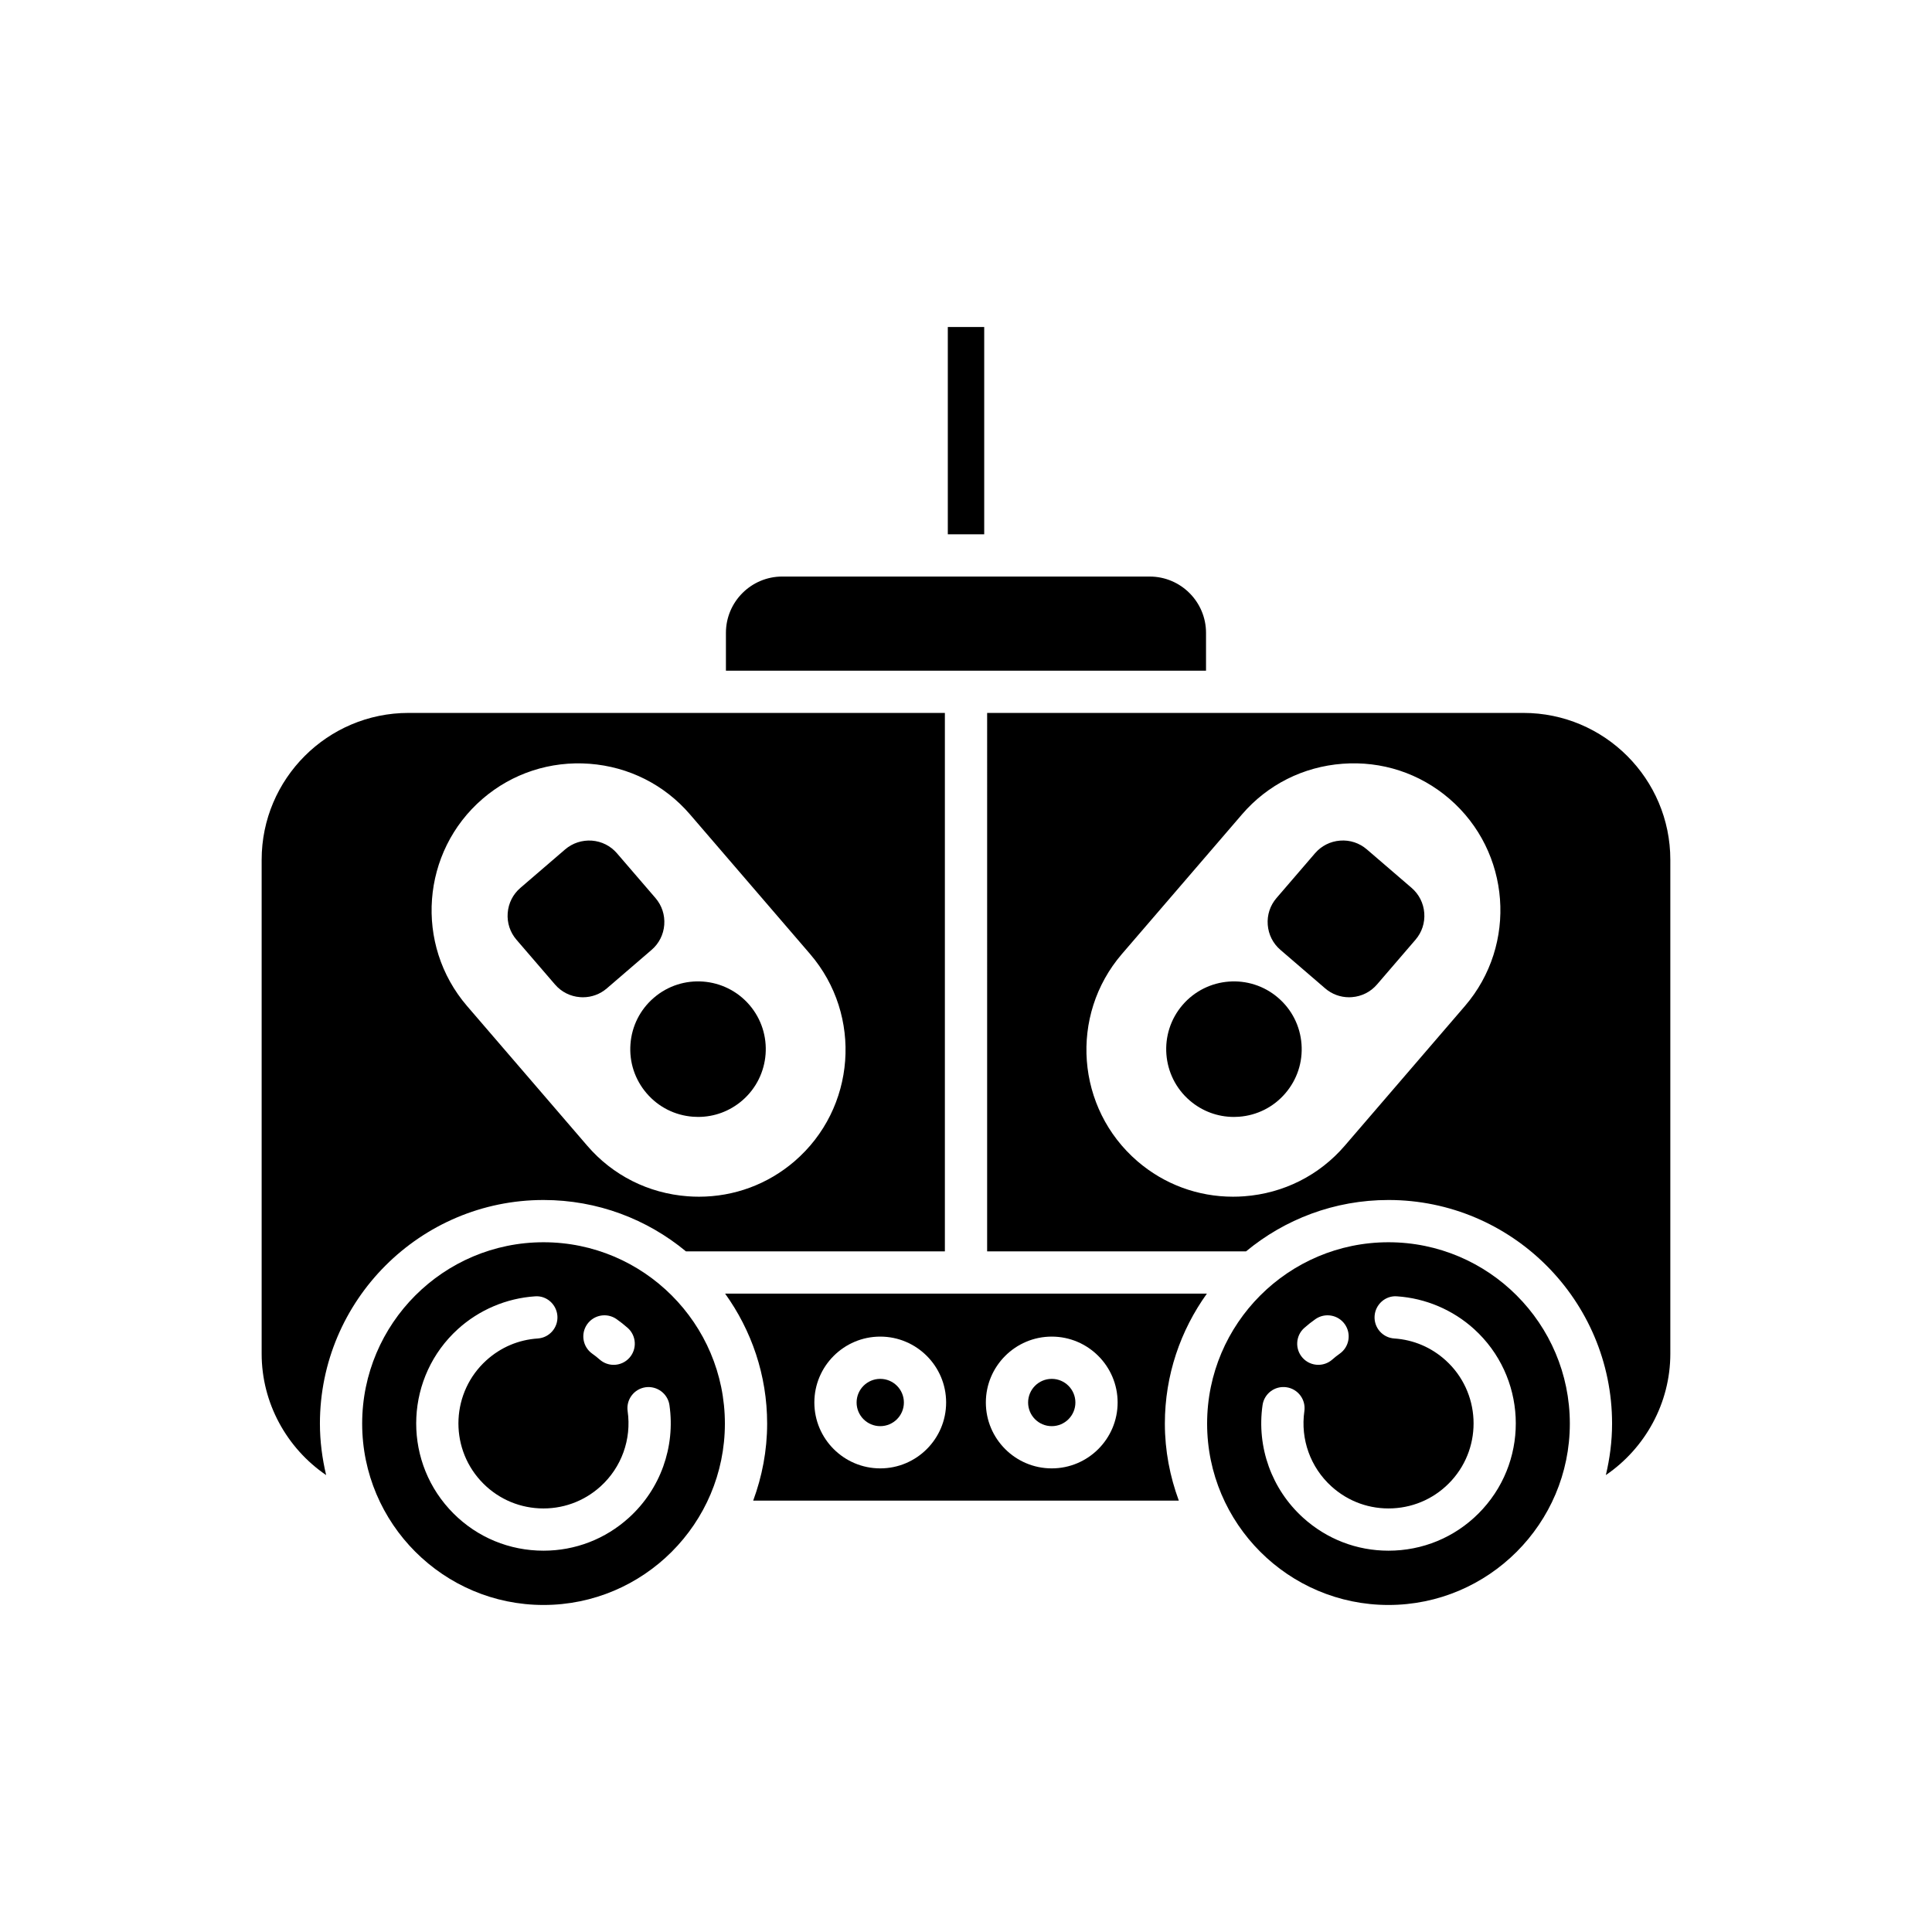
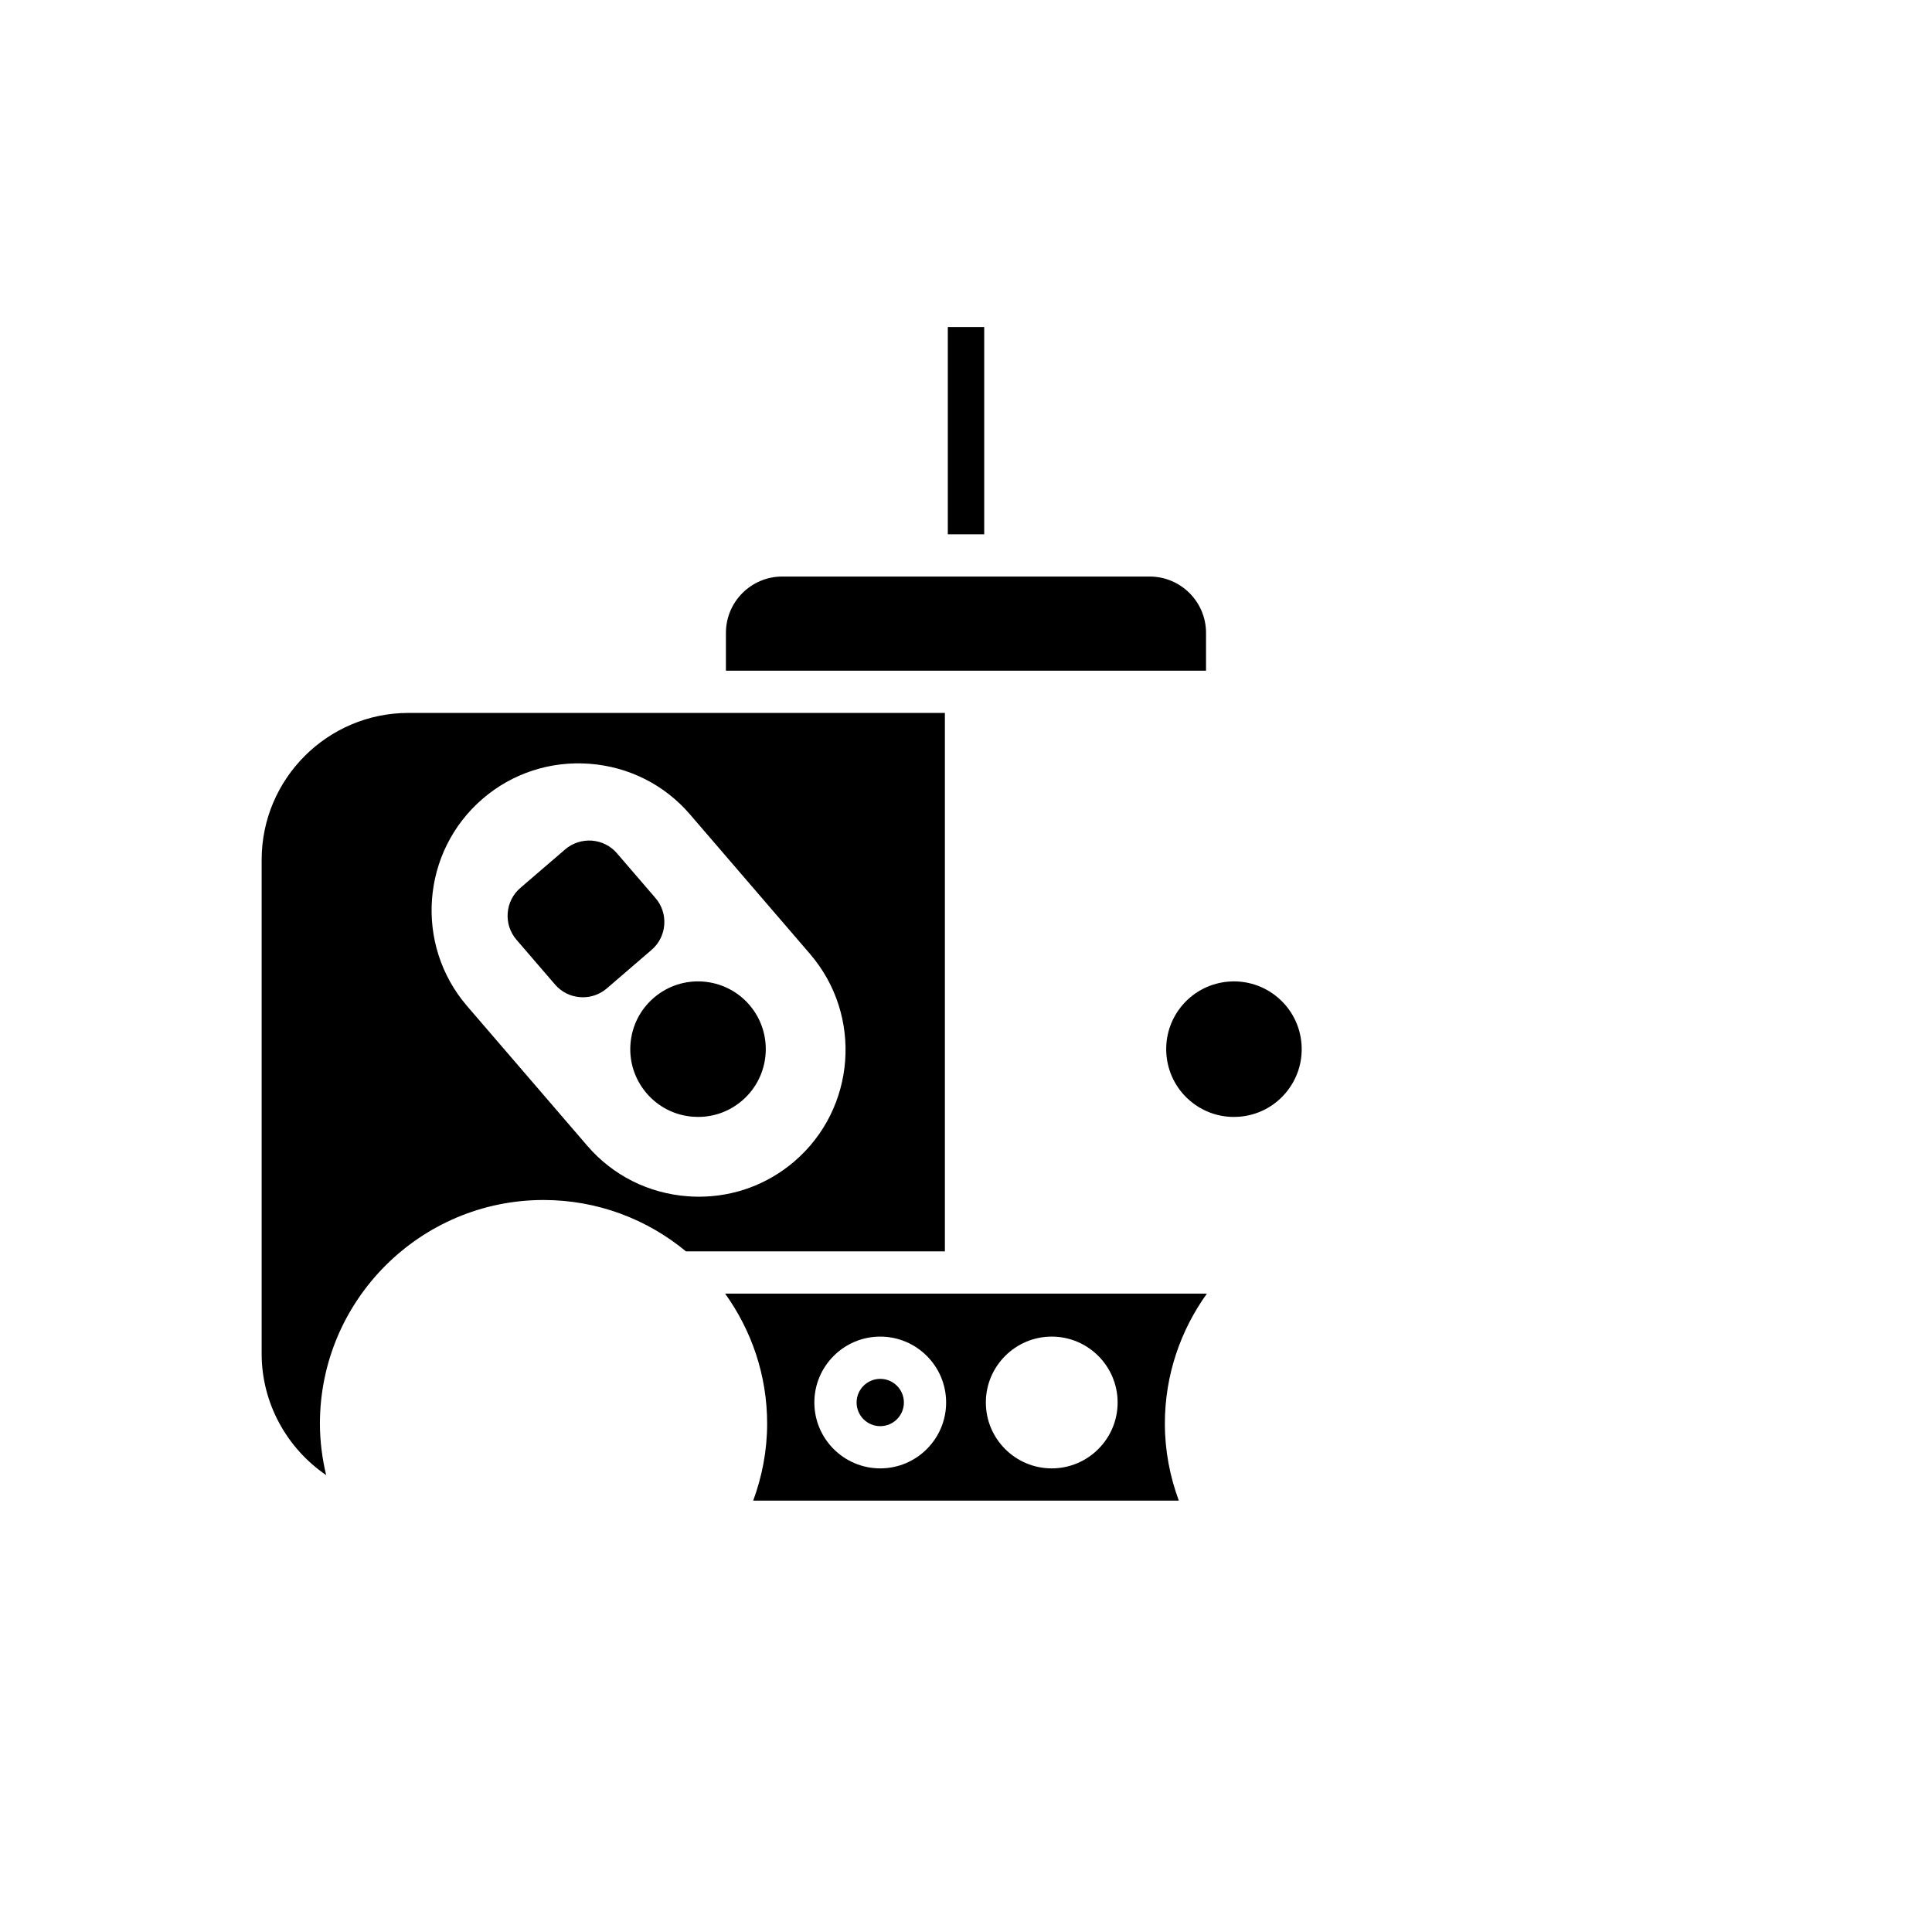
<svg xmlns="http://www.w3.org/2000/svg" fill="#000000" width="800px" height="800px" version="1.1" viewBox="144 144 512 512">
  <g>
-     <path d="m428.99 515.68c0 3.461-2.805 6.266-6.266 6.266-3.461 0-6.266-2.805-6.266-6.266 0-3.461 2.805-6.266 6.266-6.266 3.461 0 6.266 2.805 6.266 6.266" />
    <path d="m383.54 515.68c0 3.461-2.805 6.266-6.266 6.266-3.461 0-6.266-2.805-6.266-6.266 0-3.461 2.805-6.266 6.266-6.266 3.461 0 6.266 2.805 6.266 6.266" />
    <path d="m336.16 486.82c6.981 9.723 11.141 21.598 11.141 34.453 0 7.176-1.348 14.031-3.695 20.402h112.79c-2.348-6.375-3.695-13.227-3.695-20.402 0-12.855 4.16-24.734 11.141-34.453zm41.113 46.316c-9.625 0-17.461-7.832-17.461-17.461 0-9.629 7.832-17.461 17.461-17.461 9.629 0 17.461 7.832 17.461 17.461 0 9.629-7.832 17.461-17.461 17.461zm45.449 0c-9.629 0-17.461-7.832-17.461-17.461 0-9.629 7.832-17.461 17.461-17.461 9.625 0 17.461 7.832 17.461 17.461 0 9.629-7.832 17.461-17.461 17.461z" />
-     <path d="m288.04 473.21c-26.504 0-48.062 21.562-48.062 48.062s21.559 48.062 48.062 48.062c26.504 0 48.062-21.562 48.062-48.062 0.004-26.5-21.559-48.062-48.062-48.062zm11.562 21.738c1.777-2.527 5.266-3.137 7.797-1.363 1.016 0.715 1.996 1.488 2.945 2.324 2.312 2.047 2.527 5.586 0.477 7.902-1.105 1.25-2.644 1.887-4.191 1.887-1.316 0-2.644-0.465-3.711-1.406-0.629-0.555-1.277-1.07-1.953-1.543-2.531-1.777-3.141-5.269-1.363-7.801zm11.082 51.246c-6.258 5.68-14.242 8.754-22.633 8.754-0.555 0-1.109-0.016-1.672-0.039-9-0.434-17.293-4.352-23.348-11.027-12.5-13.773-11.457-35.152 2.316-47.656 5.613-5.094 12.867-8.176 20.414-8.68 3.07-0.27 5.746 2.125 5.957 5.211 0.207 3.082-2.125 5.75-5.211 5.957-5.113 0.34-9.828 2.348-13.637 5.805-9.203 8.352-9.898 22.641-1.547 31.844 4.047 4.457 9.582 7.074 15.598 7.367 6.004 0.285 11.781-1.777 16.242-5.824 5.555-5.039 8.234-12.492 7.168-19.93-0.441-3.059 1.684-5.894 4.746-6.336 3.035-0.422 5.898 1.684 6.336 4.746 1.594 11.117-2.414 22.262-10.73 29.809z" />
-     <path d="m511.96 473.21c-26.504 0-48.062 21.562-48.062 48.062s21.559 48.062 48.062 48.062c26.504 0 48.062-21.562 48.062-48.062s-21.562-48.062-48.062-48.062zm-22.305 22.699c0.945-0.84 1.93-1.613 2.945-2.324 2.531-1.773 6.019-1.164 7.797 1.363 1.777 2.531 1.168 6.023-1.363 7.797-0.676 0.473-1.324 0.988-1.953 1.543-1.066 0.941-2.391 1.406-3.711 1.406-1.547 0-3.09-0.637-4.191-1.887-2.051-2.309-1.836-5.852 0.477-7.898zm47.312 47.973c-6.055 6.676-14.348 10.594-23.348 11.027-0.559 0.027-1.113 0.039-1.672 0.039-8.395 0-16.375-3.074-22.633-8.754-8.316-7.543-12.324-18.688-10.727-29.812 0.434-3.062 3.262-5.191 6.336-4.746 3.062 0.441 5.184 3.277 4.746 6.336-1.07 7.438 1.609 14.887 7.168 19.93 4.457 4.047 10.211 6.113 16.242 5.824 6.012-0.293 11.551-2.91 15.598-7.367 8.352-9.203 7.656-23.492-1.547-31.844-3.809-3.453-8.523-5.461-13.637-5.805-3.086-0.203-5.418-2.871-5.211-5.957 0.203-3.086 2.91-5.477 5.957-5.211 7.551 0.504 14.801 3.582 20.414 8.68 13.773 12.504 14.812 33.887 2.312 47.66z" />
    <path d="m395.18 230.66h9.645v54.934h-9.645z" />
    <path d="m463.61 311.72c0-8.23-6.695-14.926-14.926-14.926l-97.379-0.004c-8.23 0-14.926 6.695-14.926 14.926v10.02h127.23z" />
    <path d="m291.08 404.9c1.691 1.969 4.055 3.164 6.656 3.356 0.25 0.02 0.496 0.031 0.742 0.031 2.332-0.004 4.559-0.824 6.34-2.356l11.852-10.199c1.973-1.691 3.168-4.055 3.363-6.652 0.195-2.602-0.629-5.121-2.324-7.09l-10.207-11.859c-1.695-1.969-4.055-3.16-6.652-3.356-2.562-0.18-5.113 0.633-7.086 2.328l-11.863 10.203c-1.969 1.695-3.16 4.059-3.356 6.656s0.633 5.113 2.324 7.078z" />
    <path d="m311.08 420.69c-0.359 4.785 1.168 9.422 4.293 13.055 3.125 3.637 7.484 5.84 12.27 6.199 0.457 0.031 0.914 0.051 1.371 0.051 4.293 0 8.398-1.52 11.684-4.348 7.508-6.457 8.363-17.82 1.906-25.328-6.461-7.508-17.828-8.367-25.328-1.898-3.637 3.129-5.84 7.484-6.195 12.27z" />
    <path d="m230.43 534.91c-1.039-4.387-1.648-8.938-1.648-13.641 0-32.676 26.586-59.258 59.258-59.258 14.328 0 27.48 5.113 37.738 13.609h68.625v-142.69h-142.14c-21.461 0-38.922 17.461-38.922 38.922v130.9c-0.004 13.07 6.648 25.031 17.086 32.16zm41.477-179.23c7.859-6.758 17.961-10.047 28.316-9.273 10.402 0.781 19.852 5.539 26.613 13.395l31.844 37.02v0.004c14.004 16.281 12.152 40.922-4.129 54.93-7.102 6.106-15.996 9.383-25.316 9.383-1 0-2-0.035-3-0.113-10.402-0.781-19.855-5.539-26.613-13.402l-31.848-37.016c-13.996-16.277-12.148-40.918 4.133-54.926z" />
-     <path d="m405.6 475.62h68.621c10.258-8.496 23.41-13.609 37.738-13.609 32.676 0 59.258 26.586 59.258 59.258 0 4.699-0.605 9.25-1.648 13.641 10.438-7.129 17.086-19.094 17.086-32.156v-130.9c0-21.461-17.461-38.922-38.922-38.922l-142.13-0.004zm35.715-78.797v-0.004l31.848-37.02c6.762-7.859 16.211-12.613 26.613-13.395 10.398-0.789 20.461 2.512 28.316 9.273 16.281 14.004 18.129 38.645 4.129 54.93l-31.844 37.02c-6.762 7.859-16.211 12.617-26.613 13.398-1.004 0.078-2.008 0.113-3 0.113-9.32 0-18.215-3.277-25.316-9.383-16.285-14.012-18.137-38.652-4.133-54.934z" />
    <path d="m470.98 440c0.457 0 0.914-0.02 1.371-0.051 4.785-0.359 9.145-2.562 12.266-6.195 3.129-3.637 4.656-8.273 4.297-13.059-0.359-4.785-2.562-9.145-6.195-12.27-7.508-6.469-18.867-5.613-25.328 1.902-6.457 7.508-5.602 18.871 1.906 25.324 3.285 2.824 7.391 4.348 11.684 4.348z" />
-     <path d="m495.18 405.93c1.781 1.535 4.008 2.356 6.34 2.356 0.246-0.004 0.496-0.012 0.742-0.031 2.602-0.195 4.965-1.387 6.656-3.356l10.203-11.859c1.695-1.969 2.519-4.484 2.324-7.082-0.195-2.598-1.387-4.961-3.356-6.66l-11.859-10.199c-1.973-1.695-4.492-2.531-7.086-2.328-2.598 0.195-4.957 1.391-6.652 3.356l-10.203 11.859c-1.699 1.973-2.523 4.488-2.324 7.09 0.195 2.598 1.391 4.961 3.356 6.648z" />
  </g>
</svg>